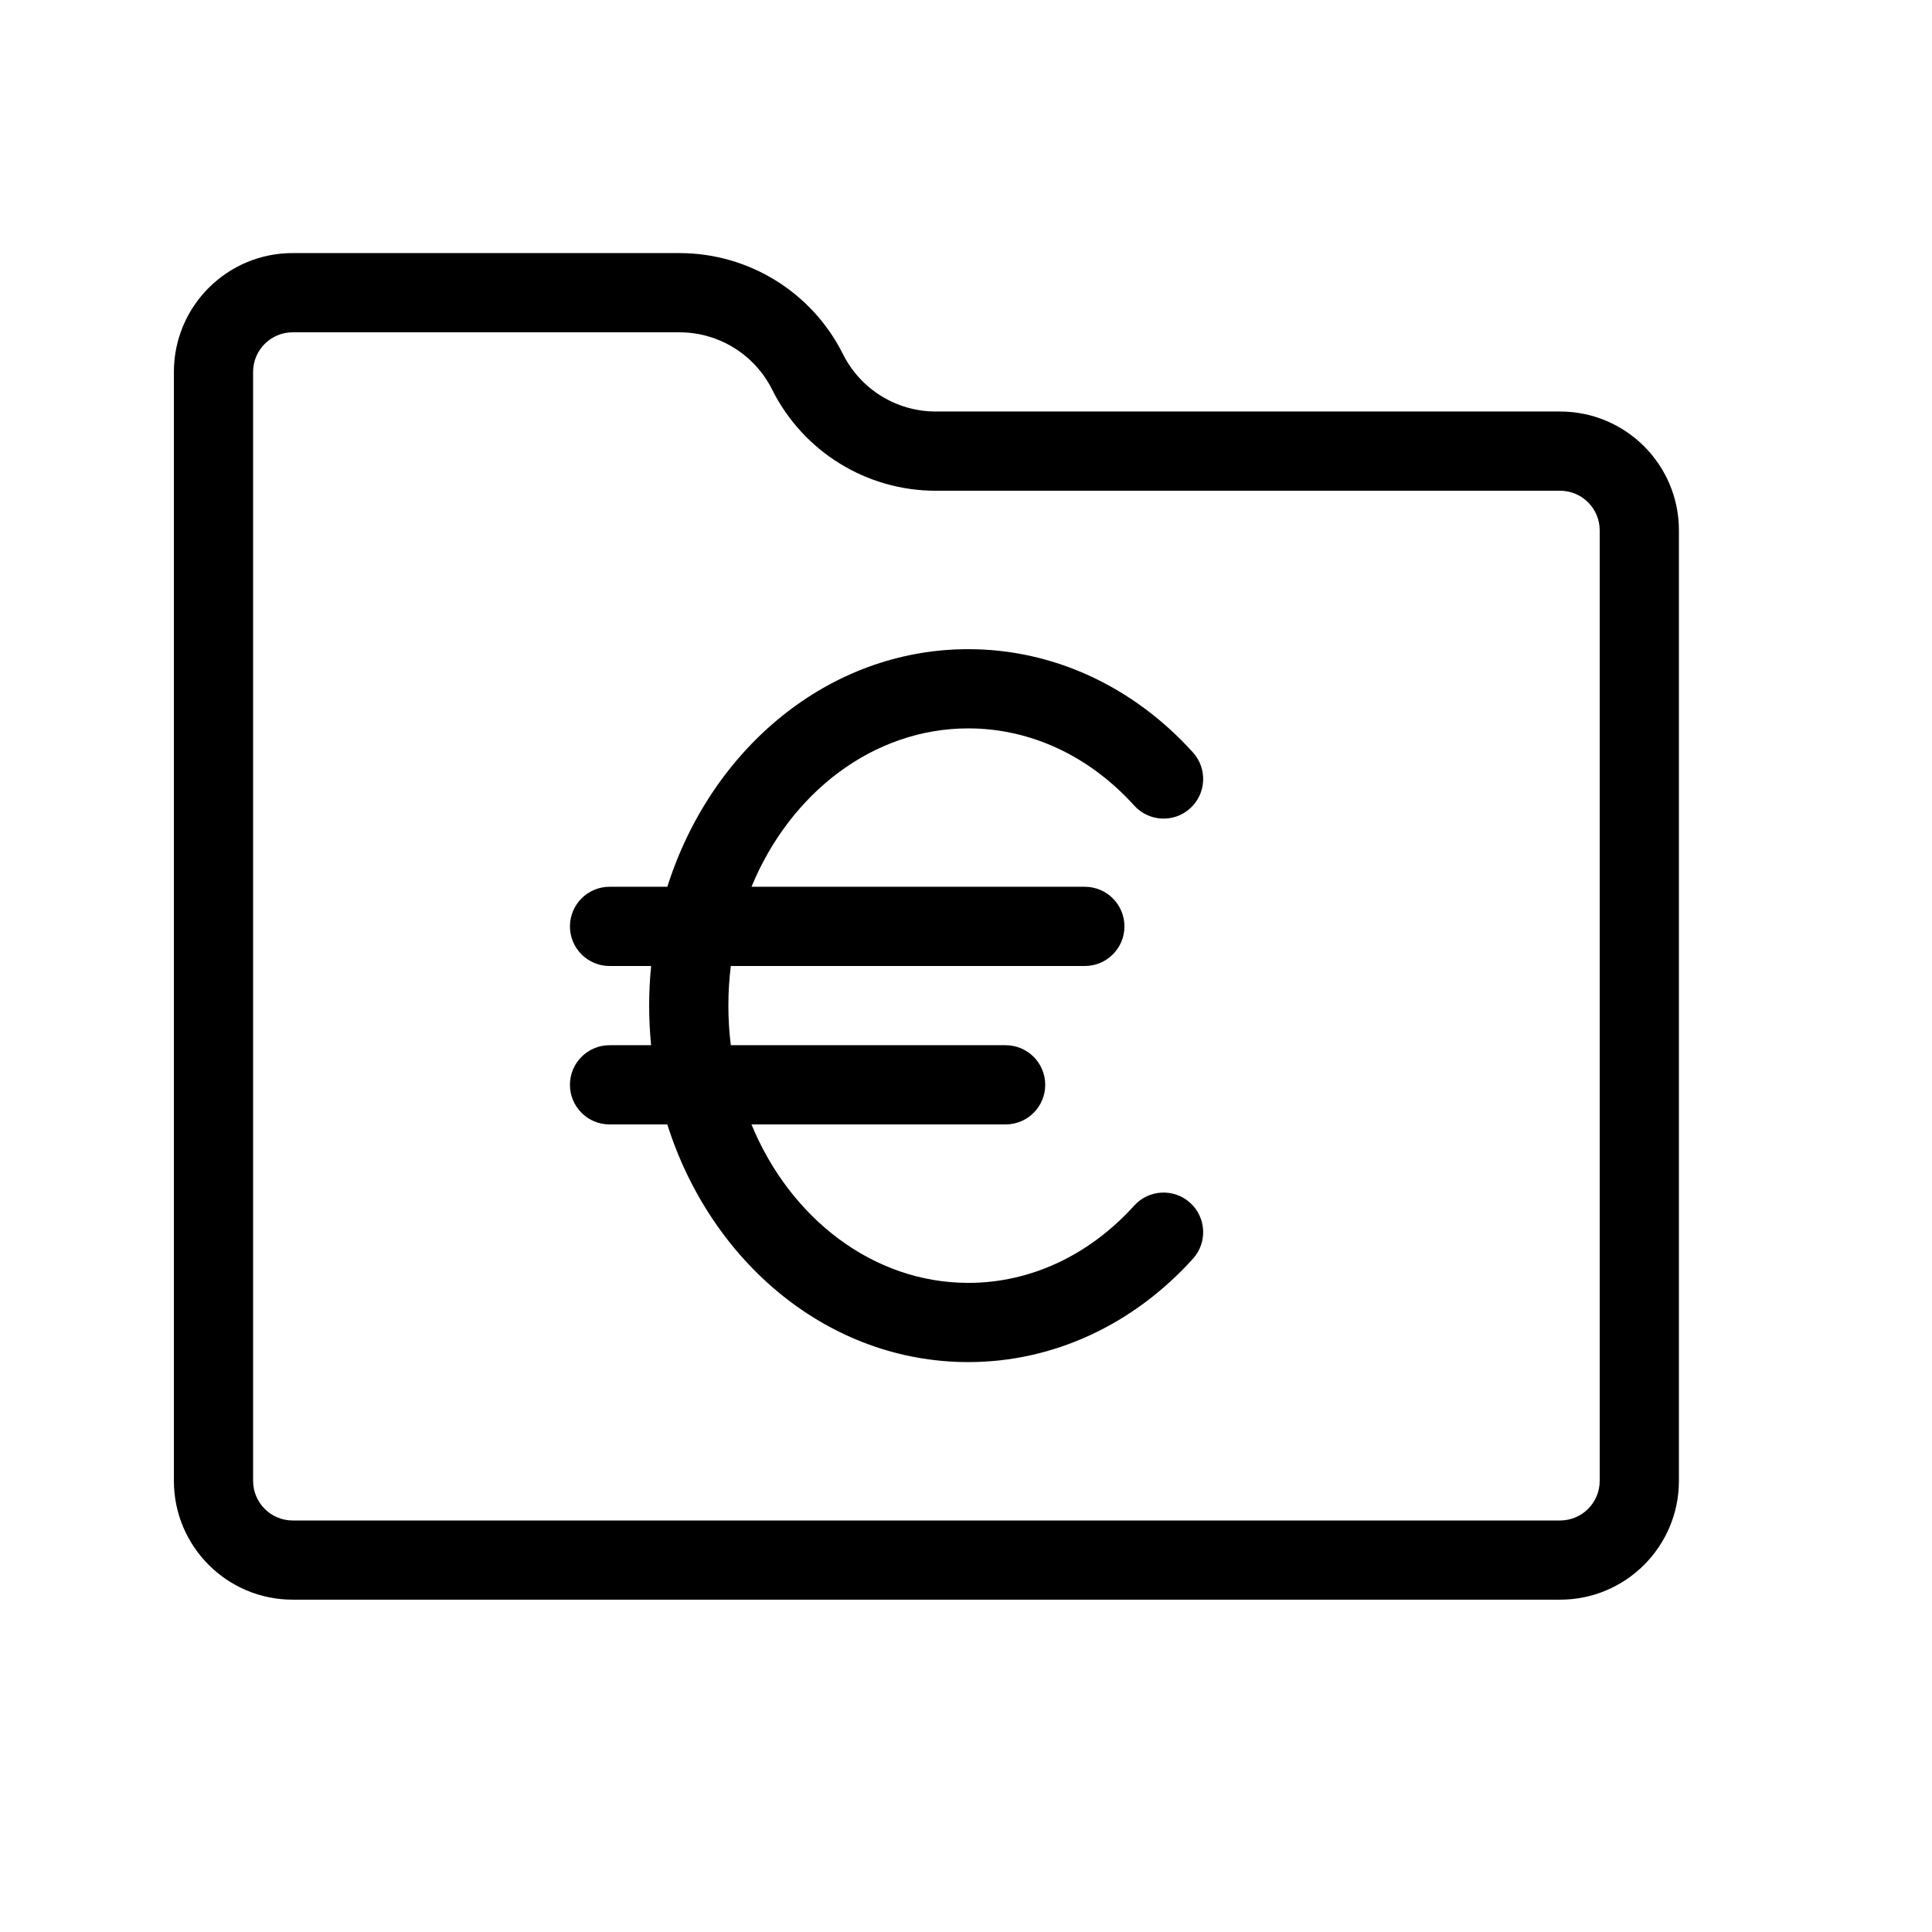
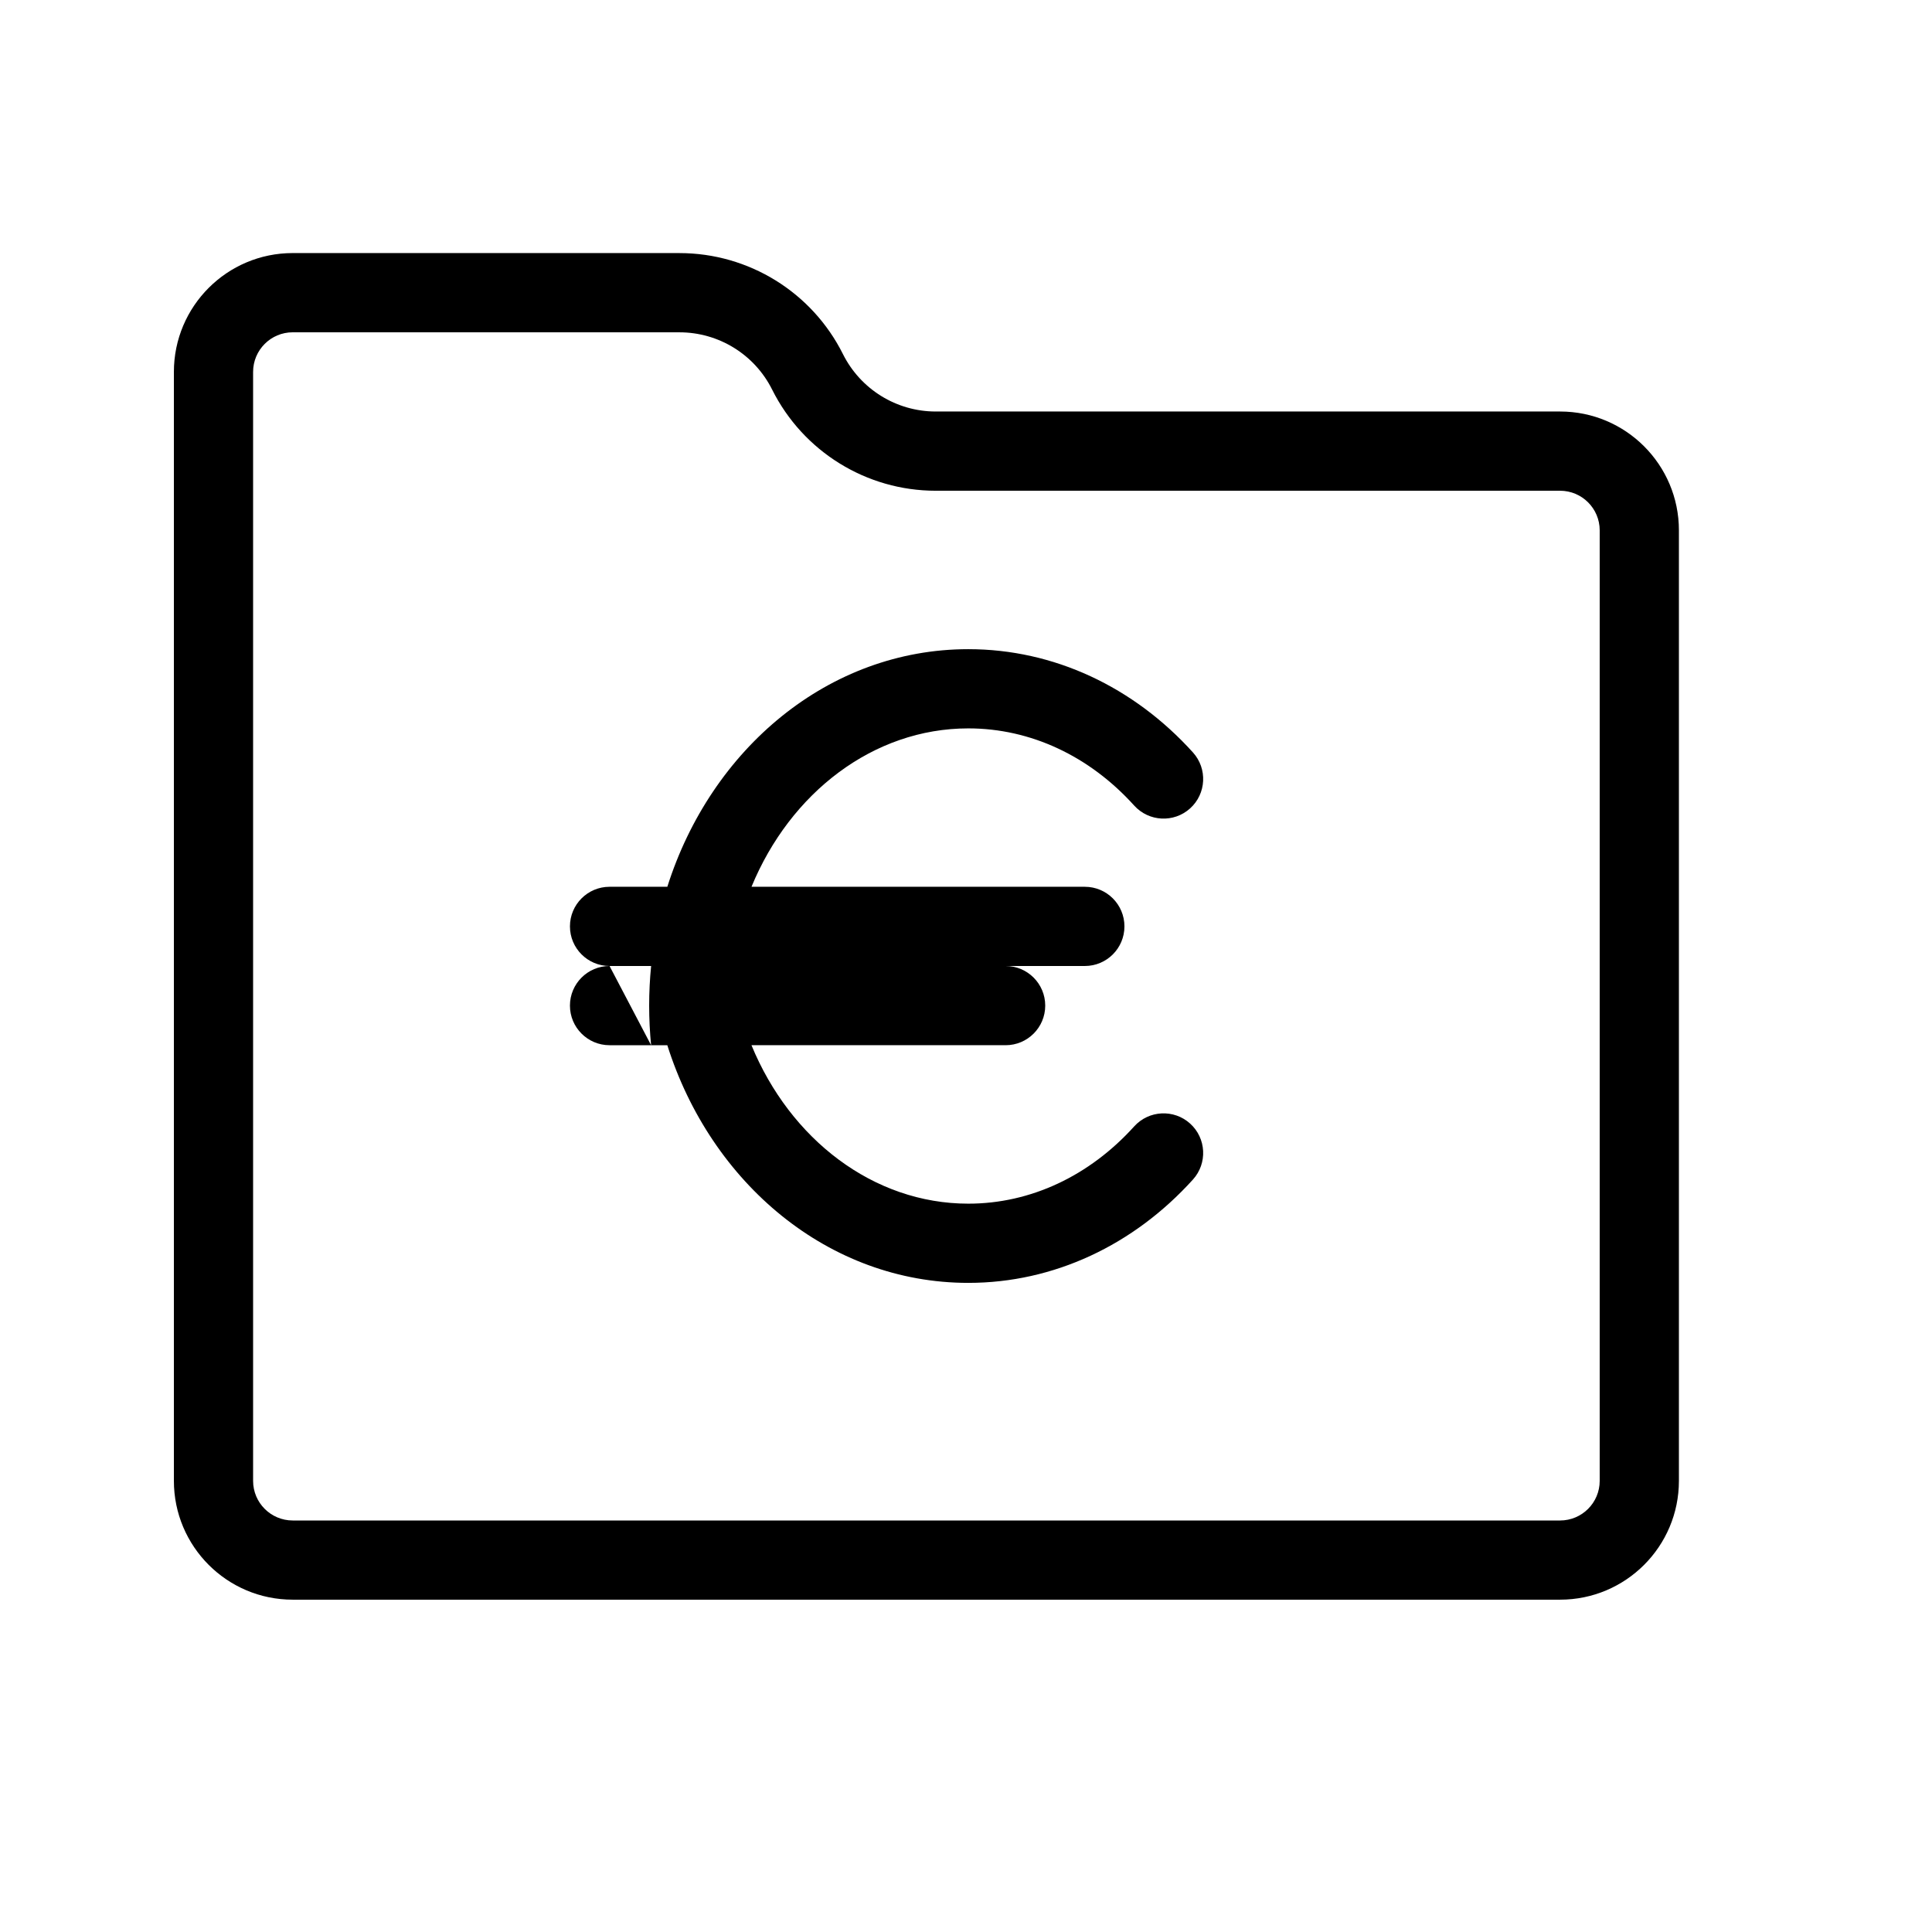
<svg xmlns="http://www.w3.org/2000/svg" fill="#000000" width="800px" height="800px" version="1.1" viewBox="144 144 512 512">
-   <path d="m316.55 420.99c-0.34-3.445-0.516-6.945-0.516-10.488 0-3.551 0.176-7.055 0.52-10.504h-11.016c-5.797 0-10.496-4.699-10.496-10.496s4.699-10.496 10.496-10.496h15.312c11.57-36.566 42.73-62.969 79.762-62.969 22.664 0 43.84 9.996 59.535 27.371 3.883 4.301 3.547 10.938-0.754 14.824-4.301 3.883-10.938 3.547-14.824-0.754-11.824-13.09-27.414-20.449-43.957-20.449-25.176 0-47.199 17.07-57.457 41.977h88.336c5.797 0 10.496 4.699 10.496 10.496s-4.699 10.496-10.496 10.496h-93.82c-0.422 3.426-0.645 6.934-0.645 10.504 0 3.562 0.219 7.062 0.645 10.488h72.828c5.797 0 10.496 4.699 10.496 10.496s-4.699 10.496-10.496 10.496h-67.352c10.254 24.914 32.285 41.992 57.465 41.992 16.531 0 32.121-7.371 43.957-20.473 3.887-4.301 10.523-4.637 14.824-0.754 4.301 3.887 4.637 10.523 0.754 14.828-15.703 17.379-36.879 27.391-59.535 27.391-37.039 0-68.203-26.41-79.766-62.984h-15.309c-5.797 0-10.496-4.699-10.496-10.496s4.699-10.496 10.496-10.496zm7.5-209.92c18.375 0 35.152 10.371 43.348 26.789 4.668 9.316 14.176 15.195 24.582 15.195h165.46c17.387 0 31.488 14.102 31.488 31.488v251.9c0 17.387-14.102 31.488-31.488 31.488h-335.87c-17.387 0-31.488-14.102-31.488-31.488v-293.89c0-17.387 14.102-31.488 31.488-31.488zm0 20.992h-102.48c-5.793 0-10.496 4.703-10.496 10.496v293.89c0 5.793 4.703 10.496 10.496 10.496h335.87c5.793 0 10.496-4.703 10.496-10.496v-251.9c0-5.793-4.703-10.496-10.496-10.496h-165.46c-18.355 0-35.129-10.367-43.355-26.801-4.648-9.309-14.152-15.184-24.574-15.184z" />
+   <path d="m316.55 420.99c-0.34-3.445-0.516-6.945-0.516-10.488 0-3.551 0.176-7.055 0.52-10.504h-11.016c-5.797 0-10.496-4.699-10.496-10.496s4.699-10.496 10.496-10.496h15.312c11.57-36.566 42.73-62.969 79.762-62.969 22.664 0 43.84 9.996 59.535 27.371 3.883 4.301 3.547 10.938-0.754 14.824-4.301 3.883-10.938 3.547-14.824-0.754-11.824-13.09-27.414-20.449-43.957-20.449-25.176 0-47.199 17.07-57.457 41.977h88.336c5.797 0 10.496 4.699 10.496 10.496s-4.699 10.496-10.496 10.496h-93.82h72.828c5.797 0 10.496 4.699 10.496 10.496s-4.699 10.496-10.496 10.496h-67.352c10.254 24.914 32.285 41.992 57.465 41.992 16.531 0 32.121-7.371 43.957-20.473 3.887-4.301 10.523-4.637 14.824-0.754 4.301 3.887 4.637 10.523 0.754 14.828-15.703 17.379-36.879 27.391-59.535 27.391-37.039 0-68.203-26.41-79.766-62.984h-15.309c-5.797 0-10.496-4.699-10.496-10.496s4.699-10.496 10.496-10.496zm7.5-209.92c18.375 0 35.152 10.371 43.348 26.789 4.668 9.316 14.176 15.195 24.582 15.195h165.46c17.387 0 31.488 14.102 31.488 31.488v251.9c0 17.387-14.102 31.488-31.488 31.488h-335.87c-17.387 0-31.488-14.102-31.488-31.488v-293.89c0-17.387 14.102-31.488 31.488-31.488zm0 20.992h-102.48c-5.793 0-10.496 4.703-10.496 10.496v293.89c0 5.793 4.703 10.496 10.496 10.496h335.87c5.793 0 10.496-4.703 10.496-10.496v-251.9c0-5.793-4.703-10.496-10.496-10.496h-165.46c-18.355 0-35.129-10.367-43.355-26.801-4.648-9.309-14.152-15.184-24.574-15.184z" />
</svg>